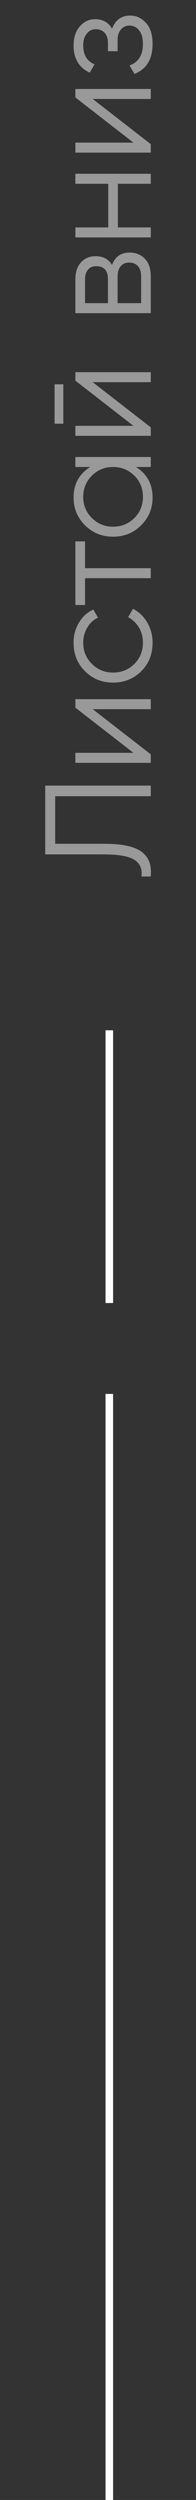
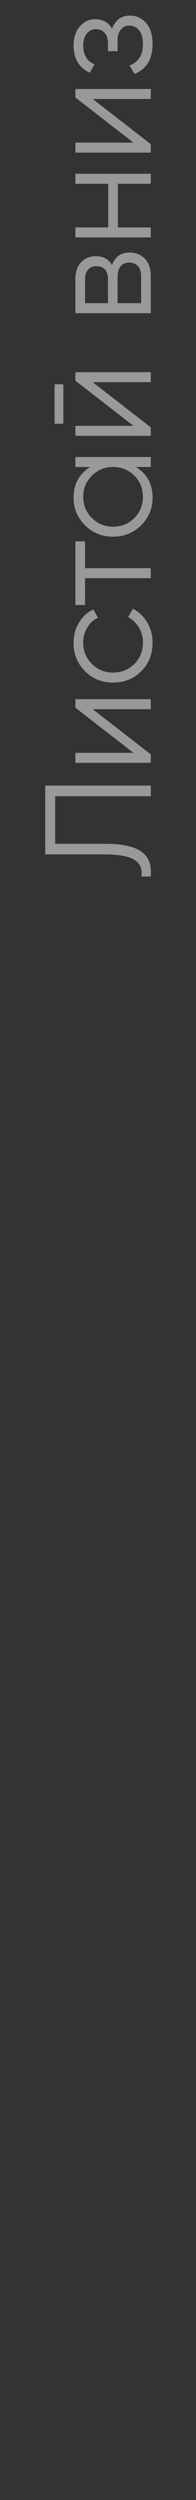
<svg xmlns="http://www.w3.org/2000/svg" width="13" height="165" viewBox="0 0 13 165" fill="none">
  <rect x="0" y="0" width="13" height="165" fill="#333333" stroke="none" />
-   <line x1="7.25" y1="92" x2="7.25" y2="165" stroke="white" stroke-width="0.5" />
-   <line x1="7.25" y1="68" x2="7.25" y2="86" stroke="url(#paint0_linear_433_68)" stroke-width="0.5" />
  <path opacity="0.5" d="M10 57.85L9.38 57.85C9.447 57.363 9.297 57 8.93 56.76C8.557 56.513 7.877 56.39 6.89 56.39L3 56.39L3 51.85L10 51.85L10 52.55L3.66 52.55L3.66 55.69L6.91 55.69C7.543 55.69 8.073 55.74 8.5 55.84C8.927 55.94 9.253 56.09 9.48 56.29C9.7 56.483 9.85 56.707 9.93 56.96C10.003 57.207 10.027 57.503 10 57.85ZM5 46.707L5 46.147L10 46.147L10 46.807L6.15 46.807L10 49.787L10 50.347L5 50.347L5 49.687L8.85 49.687L5 46.707ZM10.12 42.421C10.12 43.175 9.87 43.801 9.37 44.301C8.863 44.801 8.24 45.051 7.5 45.051C6.76 45.051 6.14 44.801 5.64 44.301C5.133 43.801 4.88 43.175 4.88 42.421C4.88 41.928 5 41.484 5.24 41.091C5.473 40.698 5.79 40.411 6.19 40.231L6.5 40.771C6.2 40.904 5.963 41.121 5.79 41.421C5.61 41.715 5.52 42.048 5.52 42.421C5.52 42.974 5.713 43.441 6.1 43.821C6.48 44.201 6.947 44.391 7.5 44.391C8.053 44.391 8.523 44.201 8.91 43.821C9.29 43.441 9.48 42.974 9.48 42.421C9.48 42.048 9.393 41.715 9.22 41.421C9.04 41.128 8.8 40.898 8.5 40.731L8.82 40.181C9.22 40.388 9.537 40.691 9.77 41.091C10.003 41.491 10.12 41.934 10.12 42.421ZM5 35.731L5.64 35.731L5.64 37.501L10 37.501L10 38.161L5.64 38.161L5.64 39.931L5 39.931L5 35.731ZM5 30.822L5 30.162L10 30.162L10 30.822L9.02 30.822C9.753 31.282 10.12 31.956 10.12 32.842C10.12 33.556 9.867 34.166 9.36 34.672C8.853 35.172 8.233 35.422 7.5 35.422C6.767 35.422 6.147 35.172 5.64 34.672C5.133 34.166 4.88 33.556 4.88 32.842C4.88 31.956 5.247 31.282 5.98 30.822L5 30.822ZM8.91 34.192C9.29 33.812 9.48 33.346 9.48 32.792C9.48 32.239 9.29 31.772 8.91 31.392C8.523 31.012 8.053 30.822 7.5 30.822C6.947 30.822 6.48 31.012 6.1 31.392C5.713 31.772 5.52 32.239 5.52 32.792C5.52 33.346 5.713 33.812 6.1 34.192C6.48 34.572 6.947 34.762 7.5 34.762C8.053 34.762 8.523 34.572 8.91 34.192ZM4.2 27.965L3.62 27.965L3.62 25.365L4.2 25.365L4.2 27.965ZM5 25.125L5 24.565L10 24.565L10 25.225L6.15 25.225L10 28.205L10 28.765L5 28.765L5 28.105L8.85 28.105L5 25.125ZM7.43 17.489C7.63 16.942 8.02 16.669 8.6 16.669C9.007 16.669 9.343 16.806 9.61 17.079C9.87 17.346 10 17.733 10 18.239L10 20.669L5 20.669L5 18.439C5 17.953 5.127 17.576 5.38 17.309C5.627 17.043 5.947 16.909 6.34 16.909C6.84 16.909 7.203 17.102 7.43 17.489ZM5.64 18.439L5.64 20.009L7.16 20.009L7.16 18.439C7.16 17.859 6.9 17.569 6.38 17.569C6.147 17.569 5.967 17.646 5.84 17.799C5.707 17.946 5.64 18.159 5.64 18.439ZM9.36 18.239C9.36 17.946 9.29 17.723 9.15 17.569C9.01 17.409 8.813 17.329 8.56 17.329C8.327 17.329 8.143 17.409 8.01 17.569C7.87 17.723 7.8 17.946 7.8 18.239L7.8 20.009L9.36 20.009L9.36 18.239ZM5 12.129L5 11.469L10 11.469L10 12.129L7.82 12.129L7.82 15.009L10 15.009L10 15.669L5 15.669L5 15.009L7.18 15.009L7.18 12.129L5 12.129ZM5 6.433L5 5.873L10 5.873L10 6.533L6.15 6.533L10 9.513L10 10.073L5 10.073L5 9.413L8.85 9.413L5 6.433ZM7.43 1.898C7.65 1.318 8.05 1.028 8.63 1.028C9.043 1.028 9.397 1.191 9.69 1.518C9.977 1.838 10.12 2.298 10.12 2.898C10.12 3.904 9.72 4.564 8.92 4.878L8.59 4.318C9.183 4.111 9.48 3.638 9.48 2.898C9.48 2.511 9.397 2.214 9.23 2.008C9.063 1.794 8.85 1.688 8.59 1.688C8.357 1.688 8.167 1.774 8.02 1.948C7.873 2.121 7.8 2.354 7.8 2.648L7.8 3.378L7.16 3.378L7.16 2.848C7.16 2.561 7.09 2.338 6.95 2.178C6.803 2.011 6.603 1.928 6.35 1.928C6.11 1.928 5.913 2.024 5.76 2.218C5.6 2.411 5.52 2.671 5.52 2.998C5.52 3.624 5.77 4.041 6.27 4.248L5.95 4.798C5.237 4.464 4.88 3.864 4.88 2.998C4.88 2.471 5.02 2.051 5.3 1.738C5.573 1.424 5.91 1.268 6.31 1.268C6.823 1.268 7.197 1.478 7.43 1.898Z" fill="white" />
  <defs>
    <linearGradient id="paint0_linear_433_68" x1="6.5" y1="68" x2="6.5" y2="86" gradientUnits="userSpaceOnUse">
      <stop stop-color="white" />
    </linearGradient>
  </defs>
</svg>